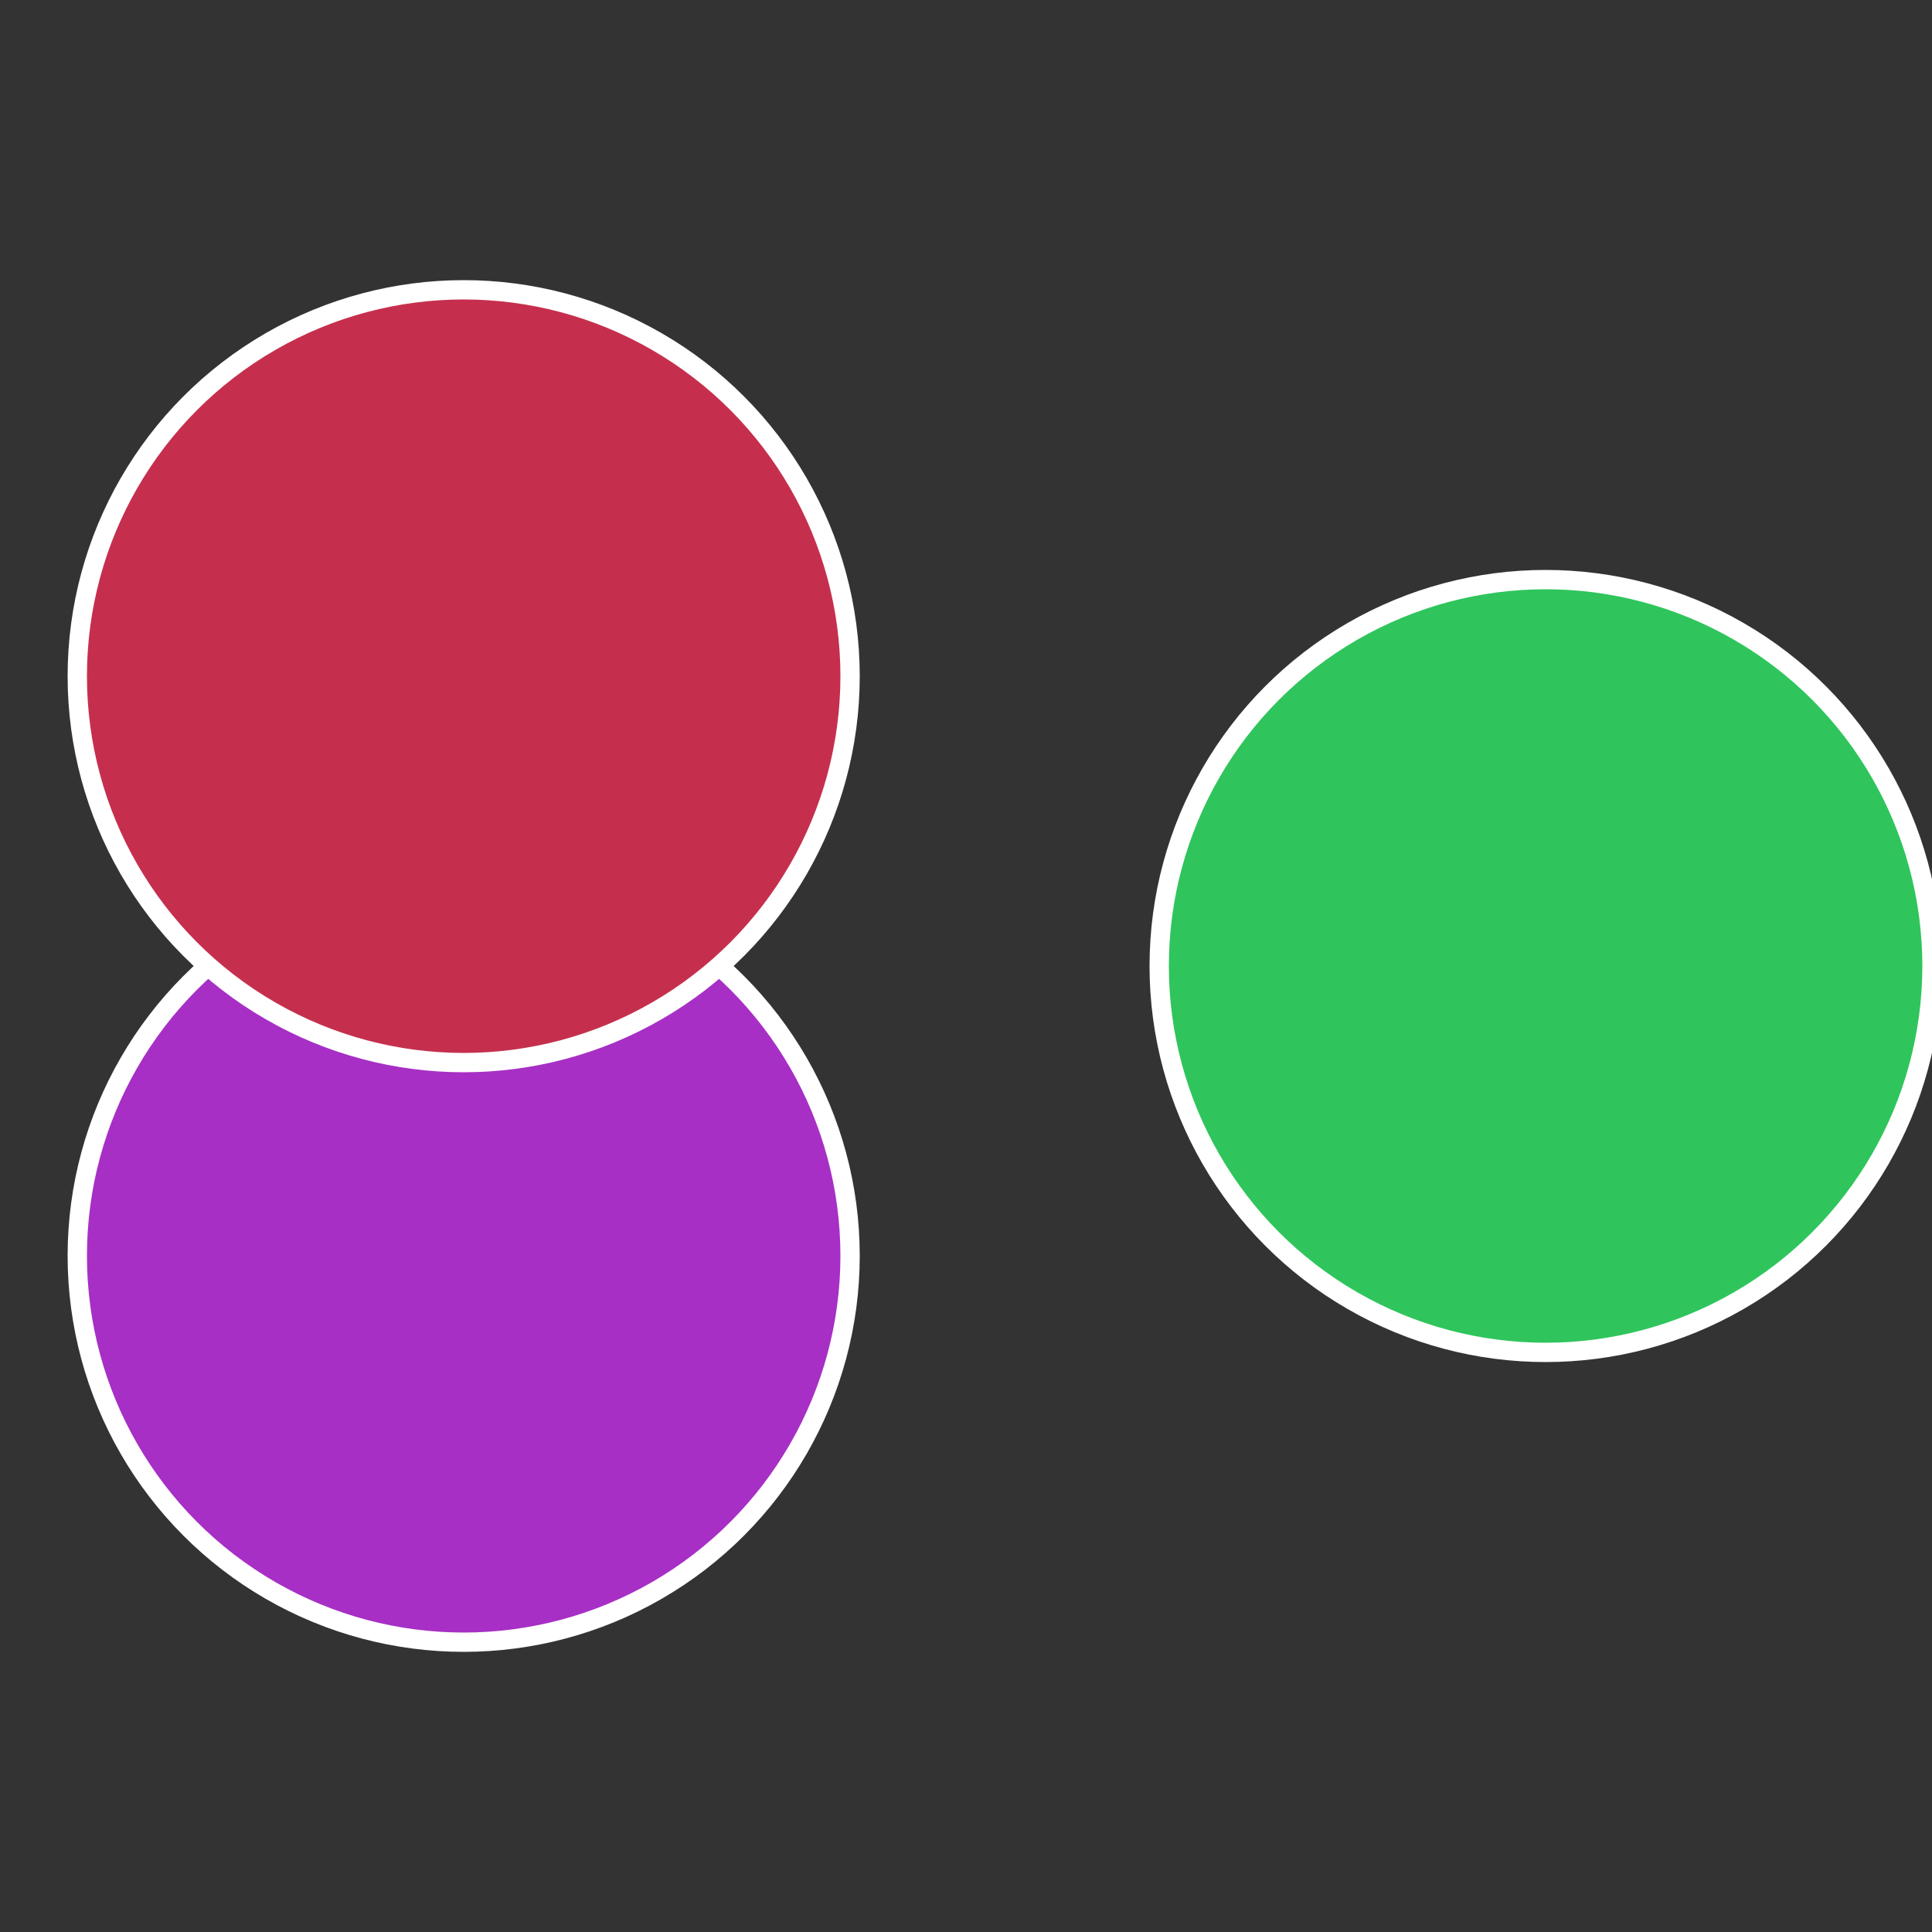
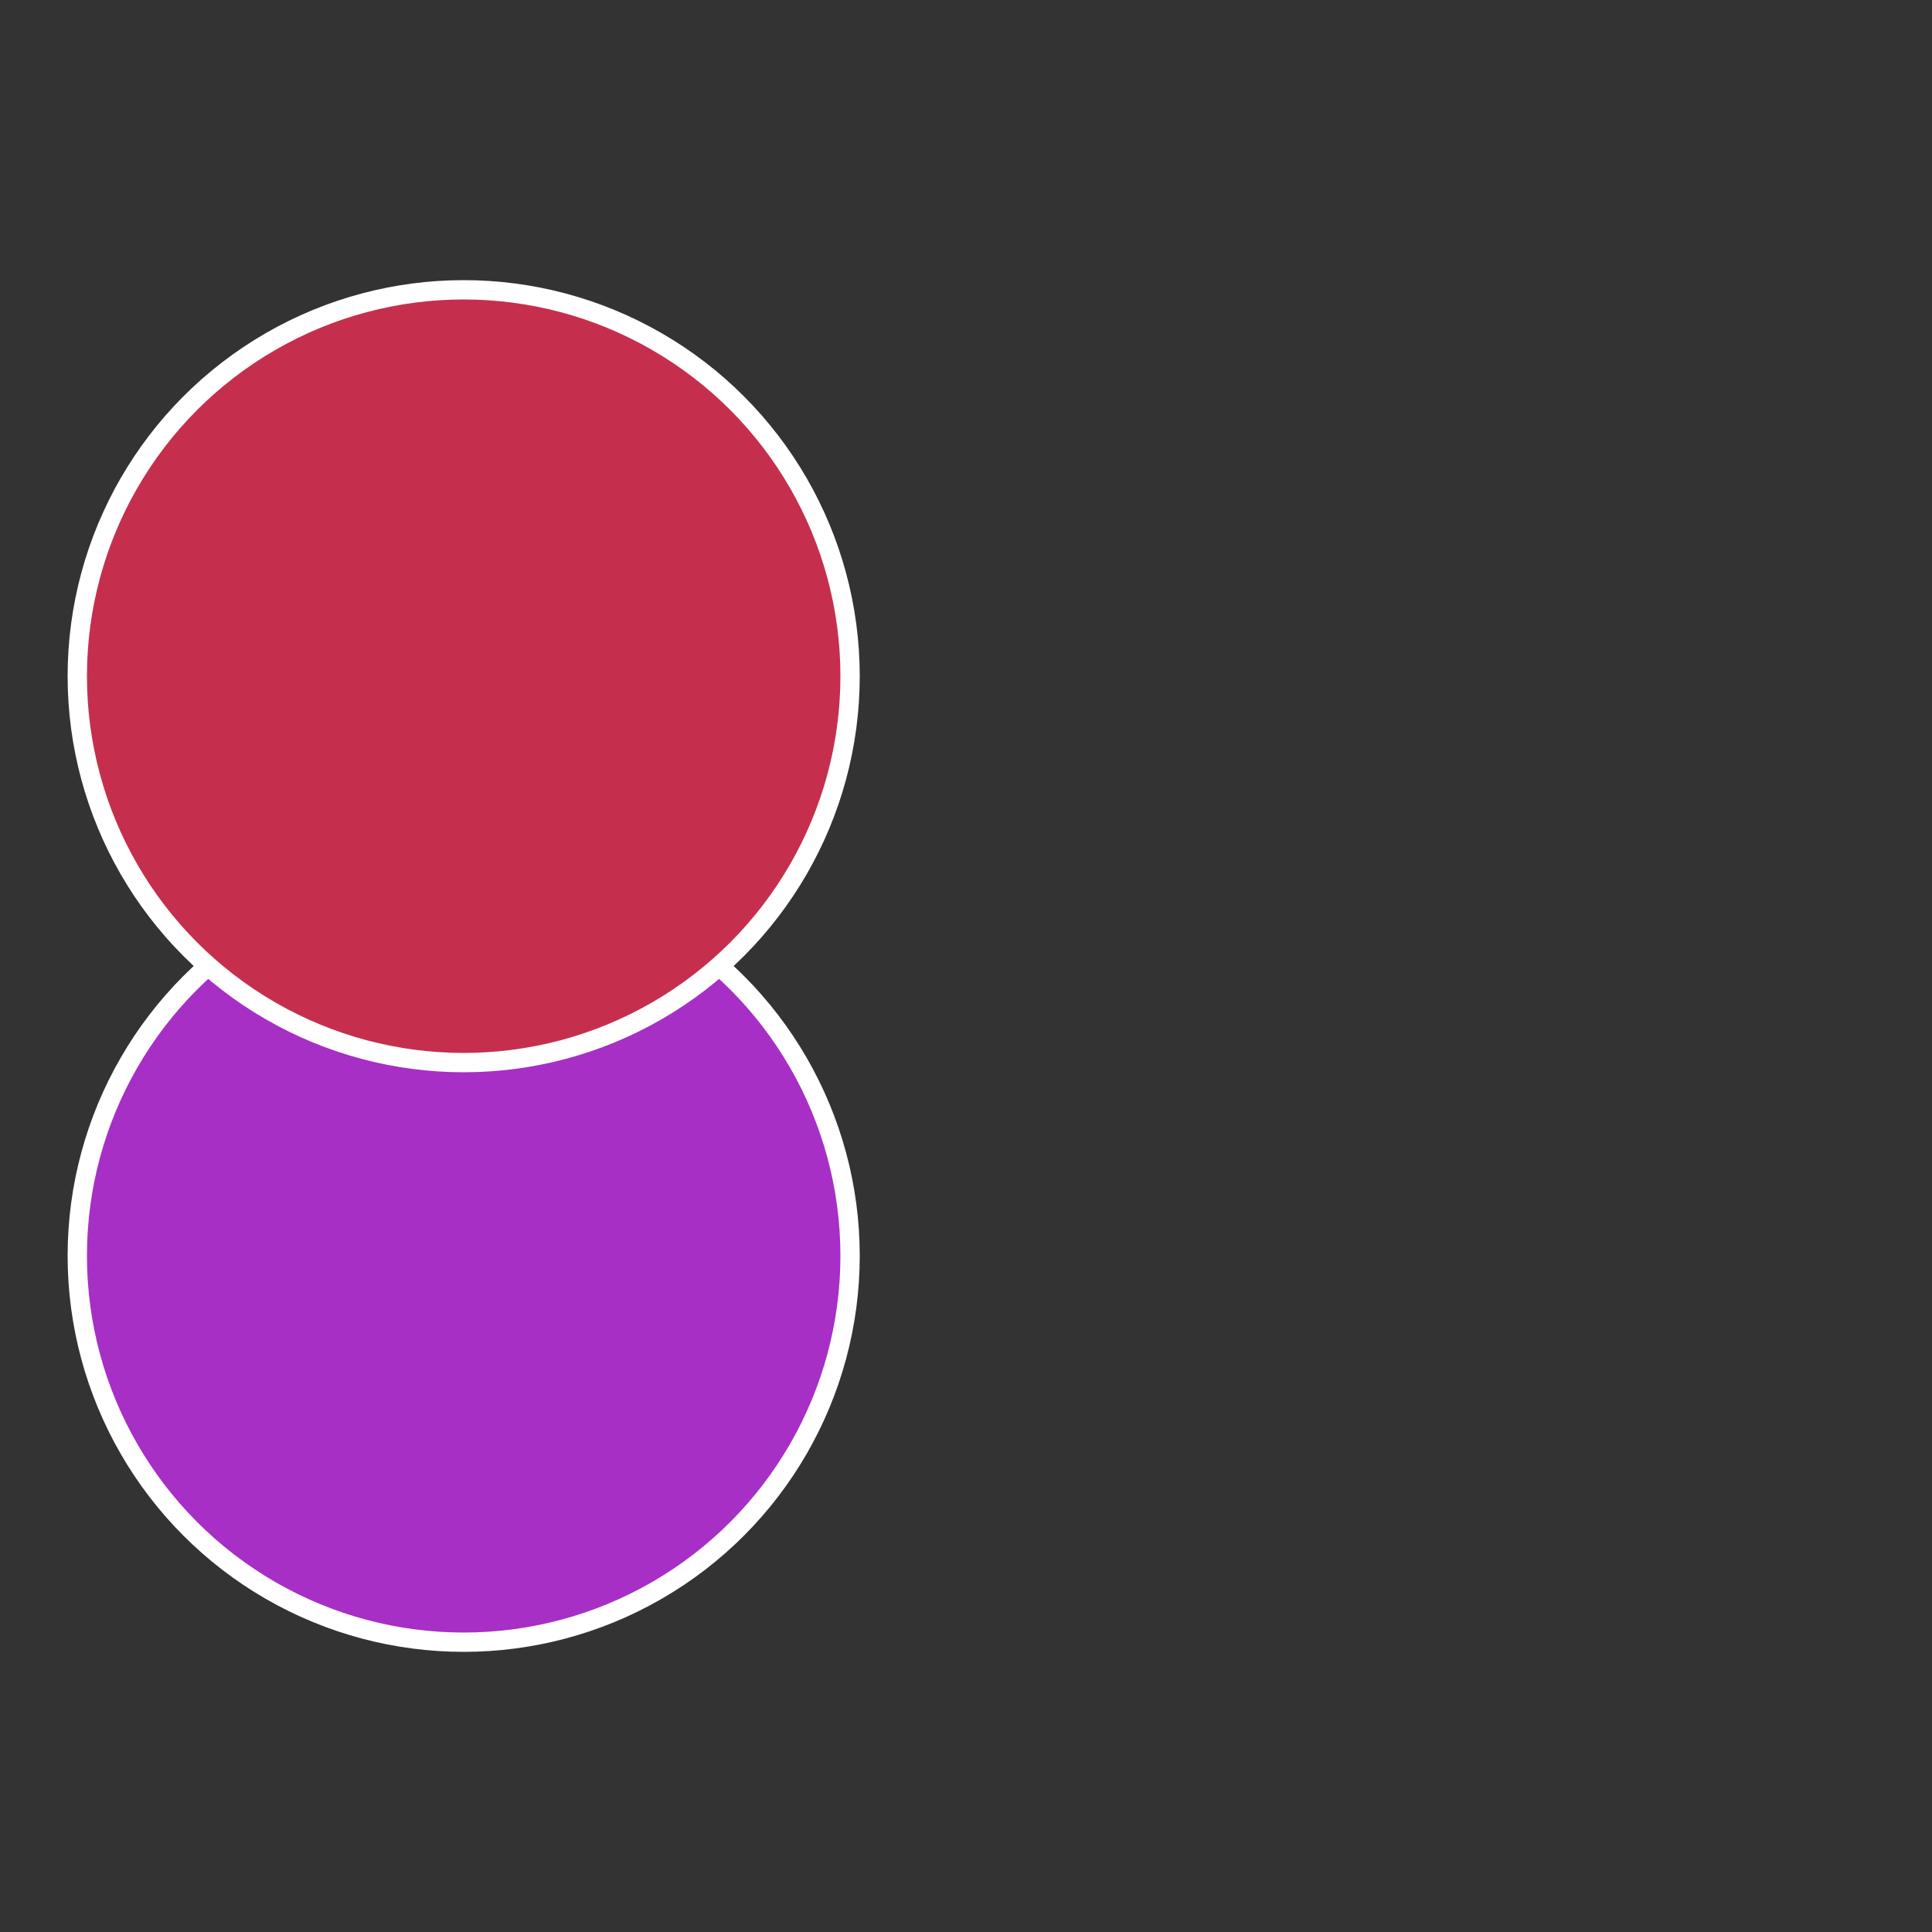
<svg xmlns="http://www.w3.org/2000/svg" width="500" height="500" viewBox="-1 -1 2 2">
  <rect x="-1" y="-1" width="2" height="2" fill="#333333" stroke="none" />
-   <circle cx="0.6" cy="0" r="0.4" fill="#2fc55c" stroke="#fff" stroke-width="1%" />
  <circle cx="-0.52" cy="0.3" r="0.4" fill="#a72fc5" stroke="#fff" stroke-width="1%" />
  <circle cx="-0.52" cy="-0.3" r="0.4" fill="#c52f4d" stroke="#fff" stroke-width="1%" />
</svg>